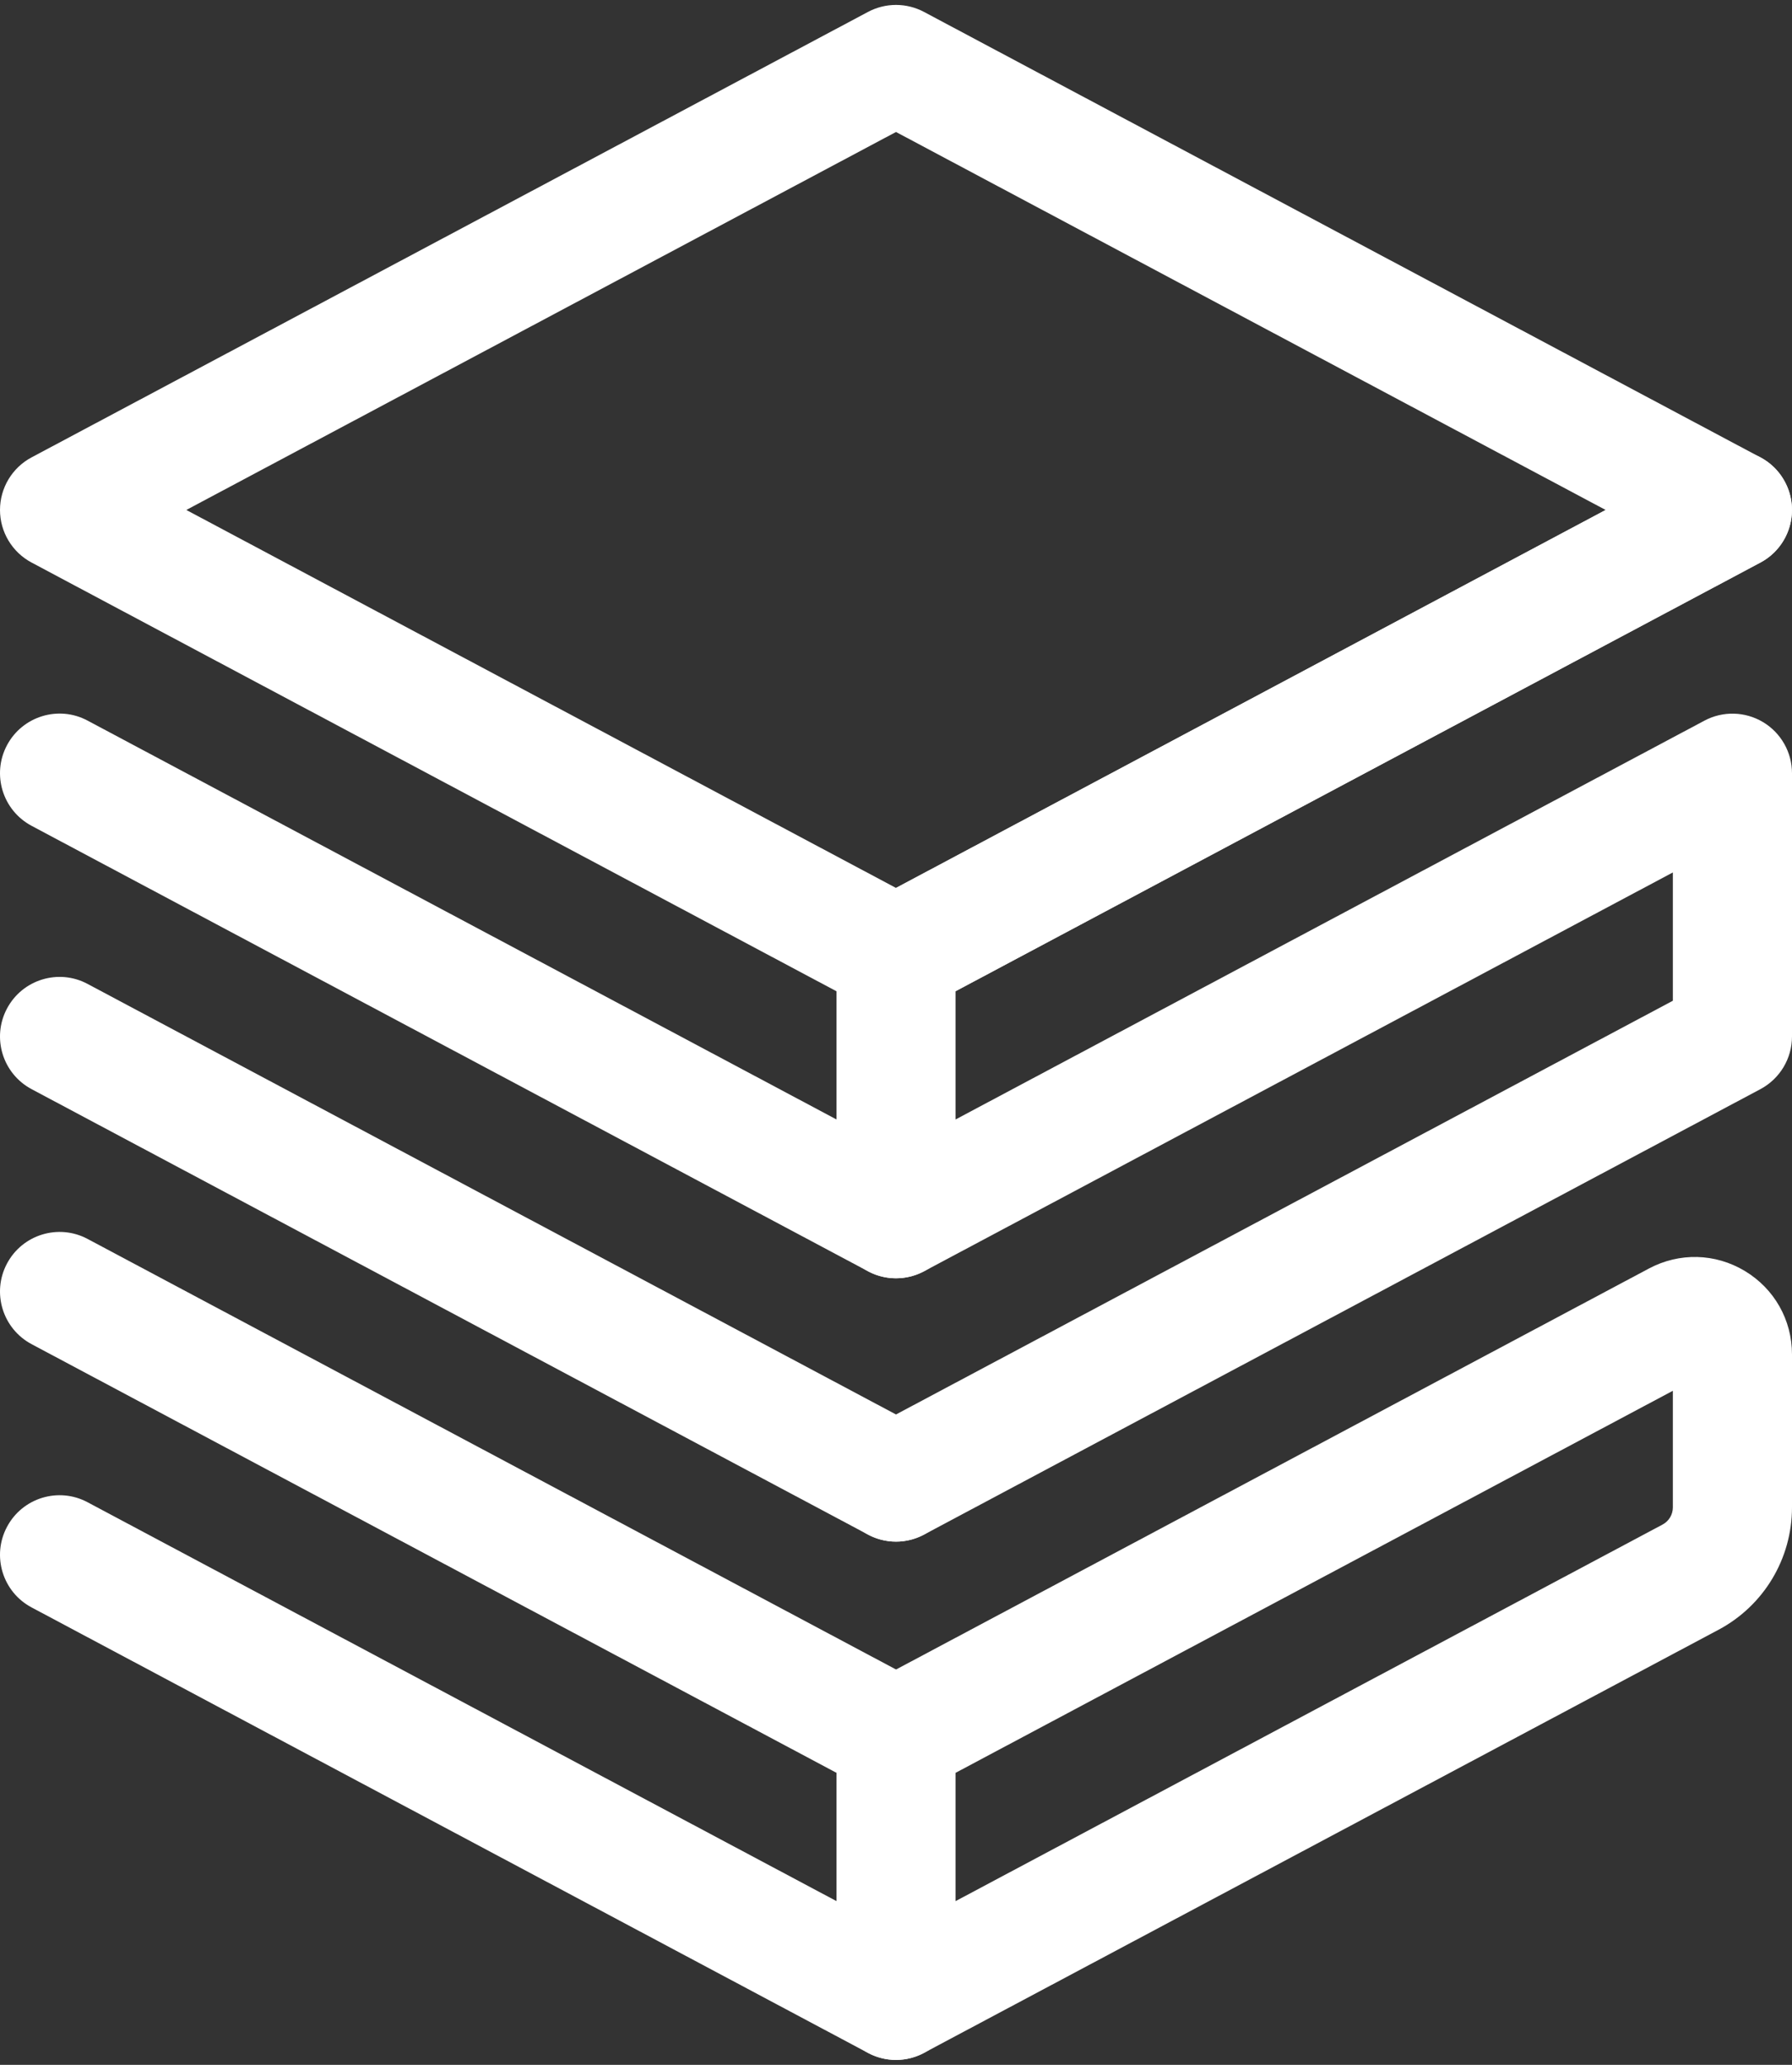
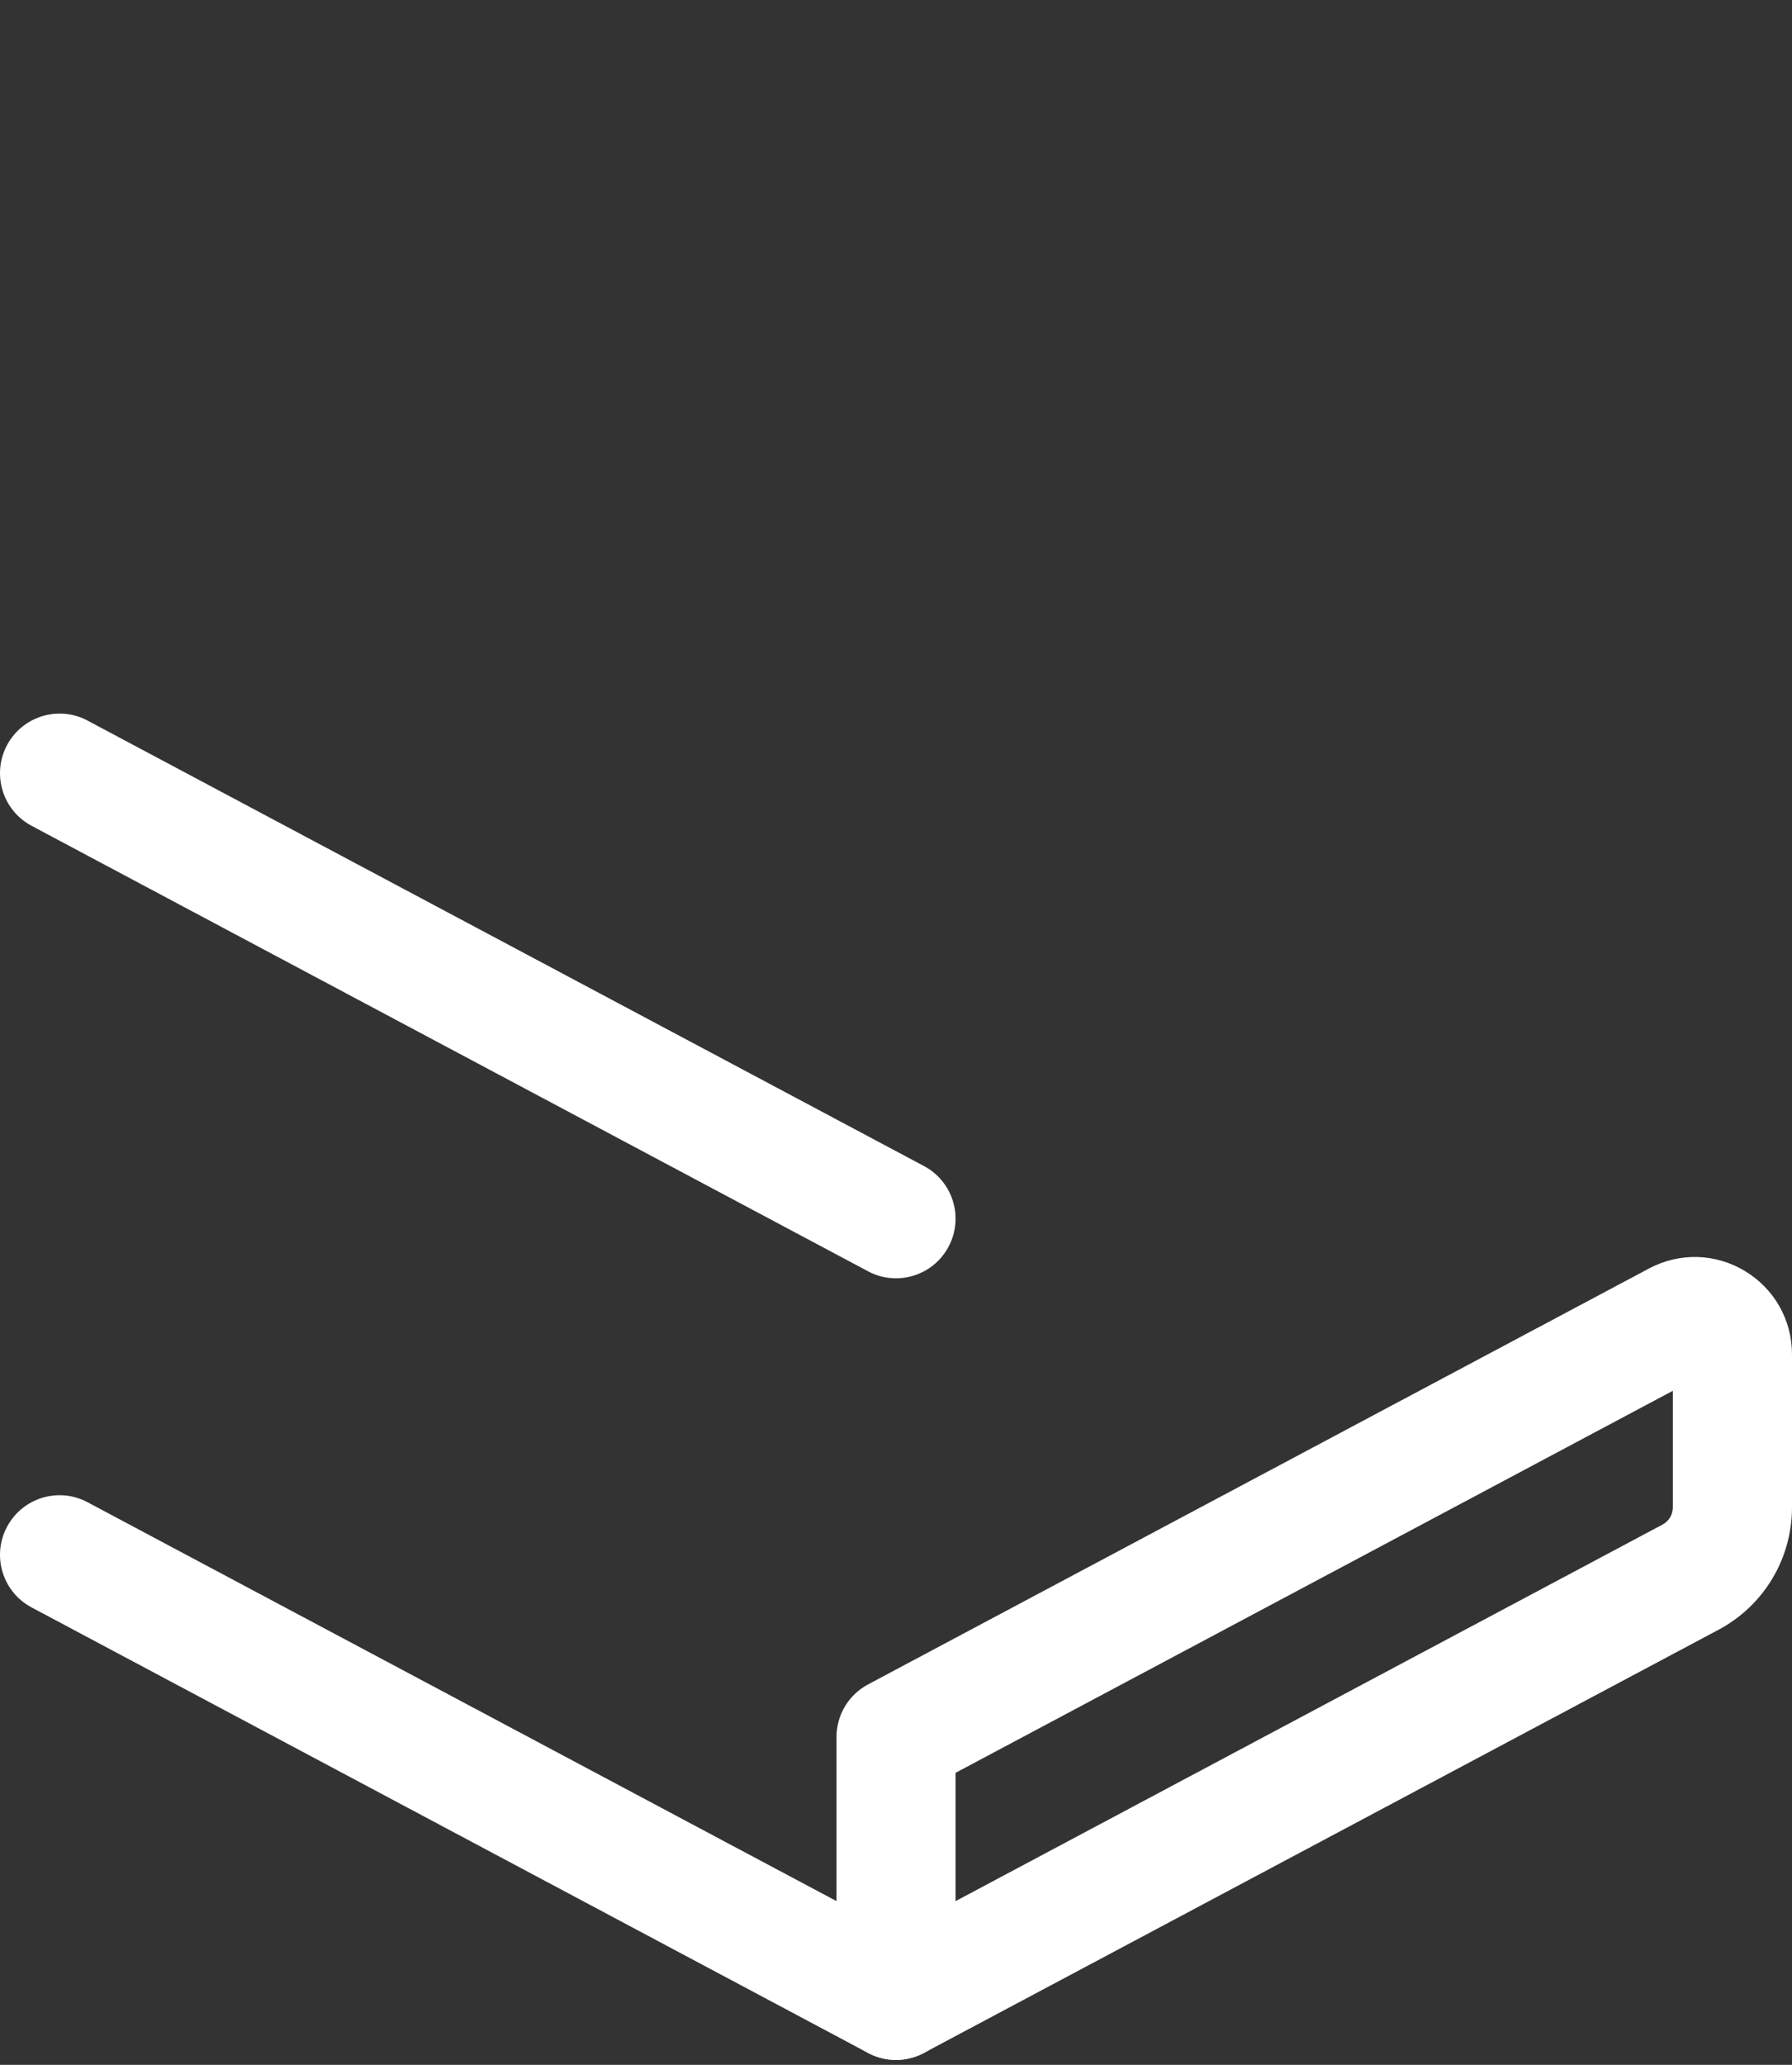
<svg xmlns="http://www.w3.org/2000/svg" width="33" height="38" viewBox="0 0 33 38" fill="none">
  <rect x="0" y="0" width="33" height="38" fill="#333333" stroke="none" />
-   <path d="M16.5 18.68C16.323 18.68 16.146 18.637 15.985 18.552L0.582 10.353C0.224 10.163 0 9.79 0 9.385C0 8.98 0.224 8.607 0.582 8.417L15.985 0.219C16.307 0.048 16.693 0.048 17.015 0.219L32.418 8.417C32.776 8.607 32.999 8.98 32.999 9.385C32.999 9.79 32.775 10.163 32.418 10.353L17.015 18.551C16.854 18.637 16.677 18.68 16.5 18.68ZM3.431 9.385L16.5 16.341L29.568 9.385L16.5 2.429L3.431 9.385Z" fill="white" />
  <path d="M16.499 37.91C16.325 37.91 16.149 37.868 15.985 37.781L0.582 29.582C0.047 29.298 -0.156 28.633 0.129 28.099C0.413 27.564 1.078 27.361 1.612 27.646L17.015 35.844C17.55 36.128 17.753 36.793 17.468 37.327C17.271 37.698 16.892 37.91 16.499 37.91Z" fill="white" />
-   <path d="M16.499 33.063C16.325 33.063 16.149 33.022 15.985 32.935L0.582 24.737C0.047 24.452 -0.156 23.788 0.129 23.253C0.413 22.719 1.078 22.516 1.612 22.8L17.015 30.998C17.55 31.283 17.753 31.947 17.468 32.482C17.271 32.852 16.892 33.063 16.499 33.063Z" fill="white" />
-   <path d="M16.499 28.371C16.325 28.371 16.149 28.329 15.985 28.242L0.582 20.044C0.047 19.759 -0.156 19.095 0.129 18.56C0.413 18.026 1.078 17.822 1.612 18.107L17.015 26.305C17.55 26.59 17.753 27.254 17.468 27.789C17.271 28.159 16.892 28.371 16.499 28.371Z" fill="white" />
  <path d="M16.499 23.525C16.325 23.525 16.149 23.484 15.985 23.396L0.582 15.198C0.047 14.913 -0.156 14.249 0.129 13.714C0.413 13.18 1.078 12.976 1.612 13.261L17.015 21.459C17.55 21.744 17.753 22.409 17.468 22.943C17.271 23.314 16.892 23.525 16.499 23.525Z" fill="white" />
-   <path d="M16.501 28.371C16.109 28.371 15.729 28.159 15.532 27.789C15.248 27.254 15.45 26.59 15.985 26.305L30.806 18.417V16.056L17.016 23.396C16.676 23.577 16.266 23.566 15.936 23.368C15.605 23.17 15.404 22.813 15.404 22.428V17.583C15.404 17.178 15.627 16.805 15.985 16.615L31.388 8.417C31.922 8.132 32.587 8.335 32.871 8.87C33.156 9.404 32.953 10.069 32.418 10.353L17.597 18.242V20.602L31.388 13.262C31.728 13.081 32.138 13.092 32.468 13.29C32.798 13.488 33 13.845 33 14.23V19.075C33 19.481 32.776 19.853 32.418 20.044L17.016 28.242C16.851 28.329 16.675 28.371 16.501 28.371Z" fill="white" />
  <path d="M16.5 37.909C16.304 37.909 16.109 37.857 15.936 37.753C15.605 37.554 15.404 37.197 15.404 36.812V31.967C15.404 31.562 15.627 31.189 15.985 30.999L30.367 23.344C30.927 23.047 31.587 23.063 32.131 23.39C32.675 23.717 33 24.291 33 24.926V27.74C33 28.685 32.481 29.549 31.647 29.993L17.015 37.78C16.854 37.866 16.677 37.909 16.5 37.909ZM17.597 32.626V34.987L30.616 28.057C30.733 27.995 30.806 27.873 30.806 27.741V25.595L17.597 32.626Z" fill="white" />
</svg>